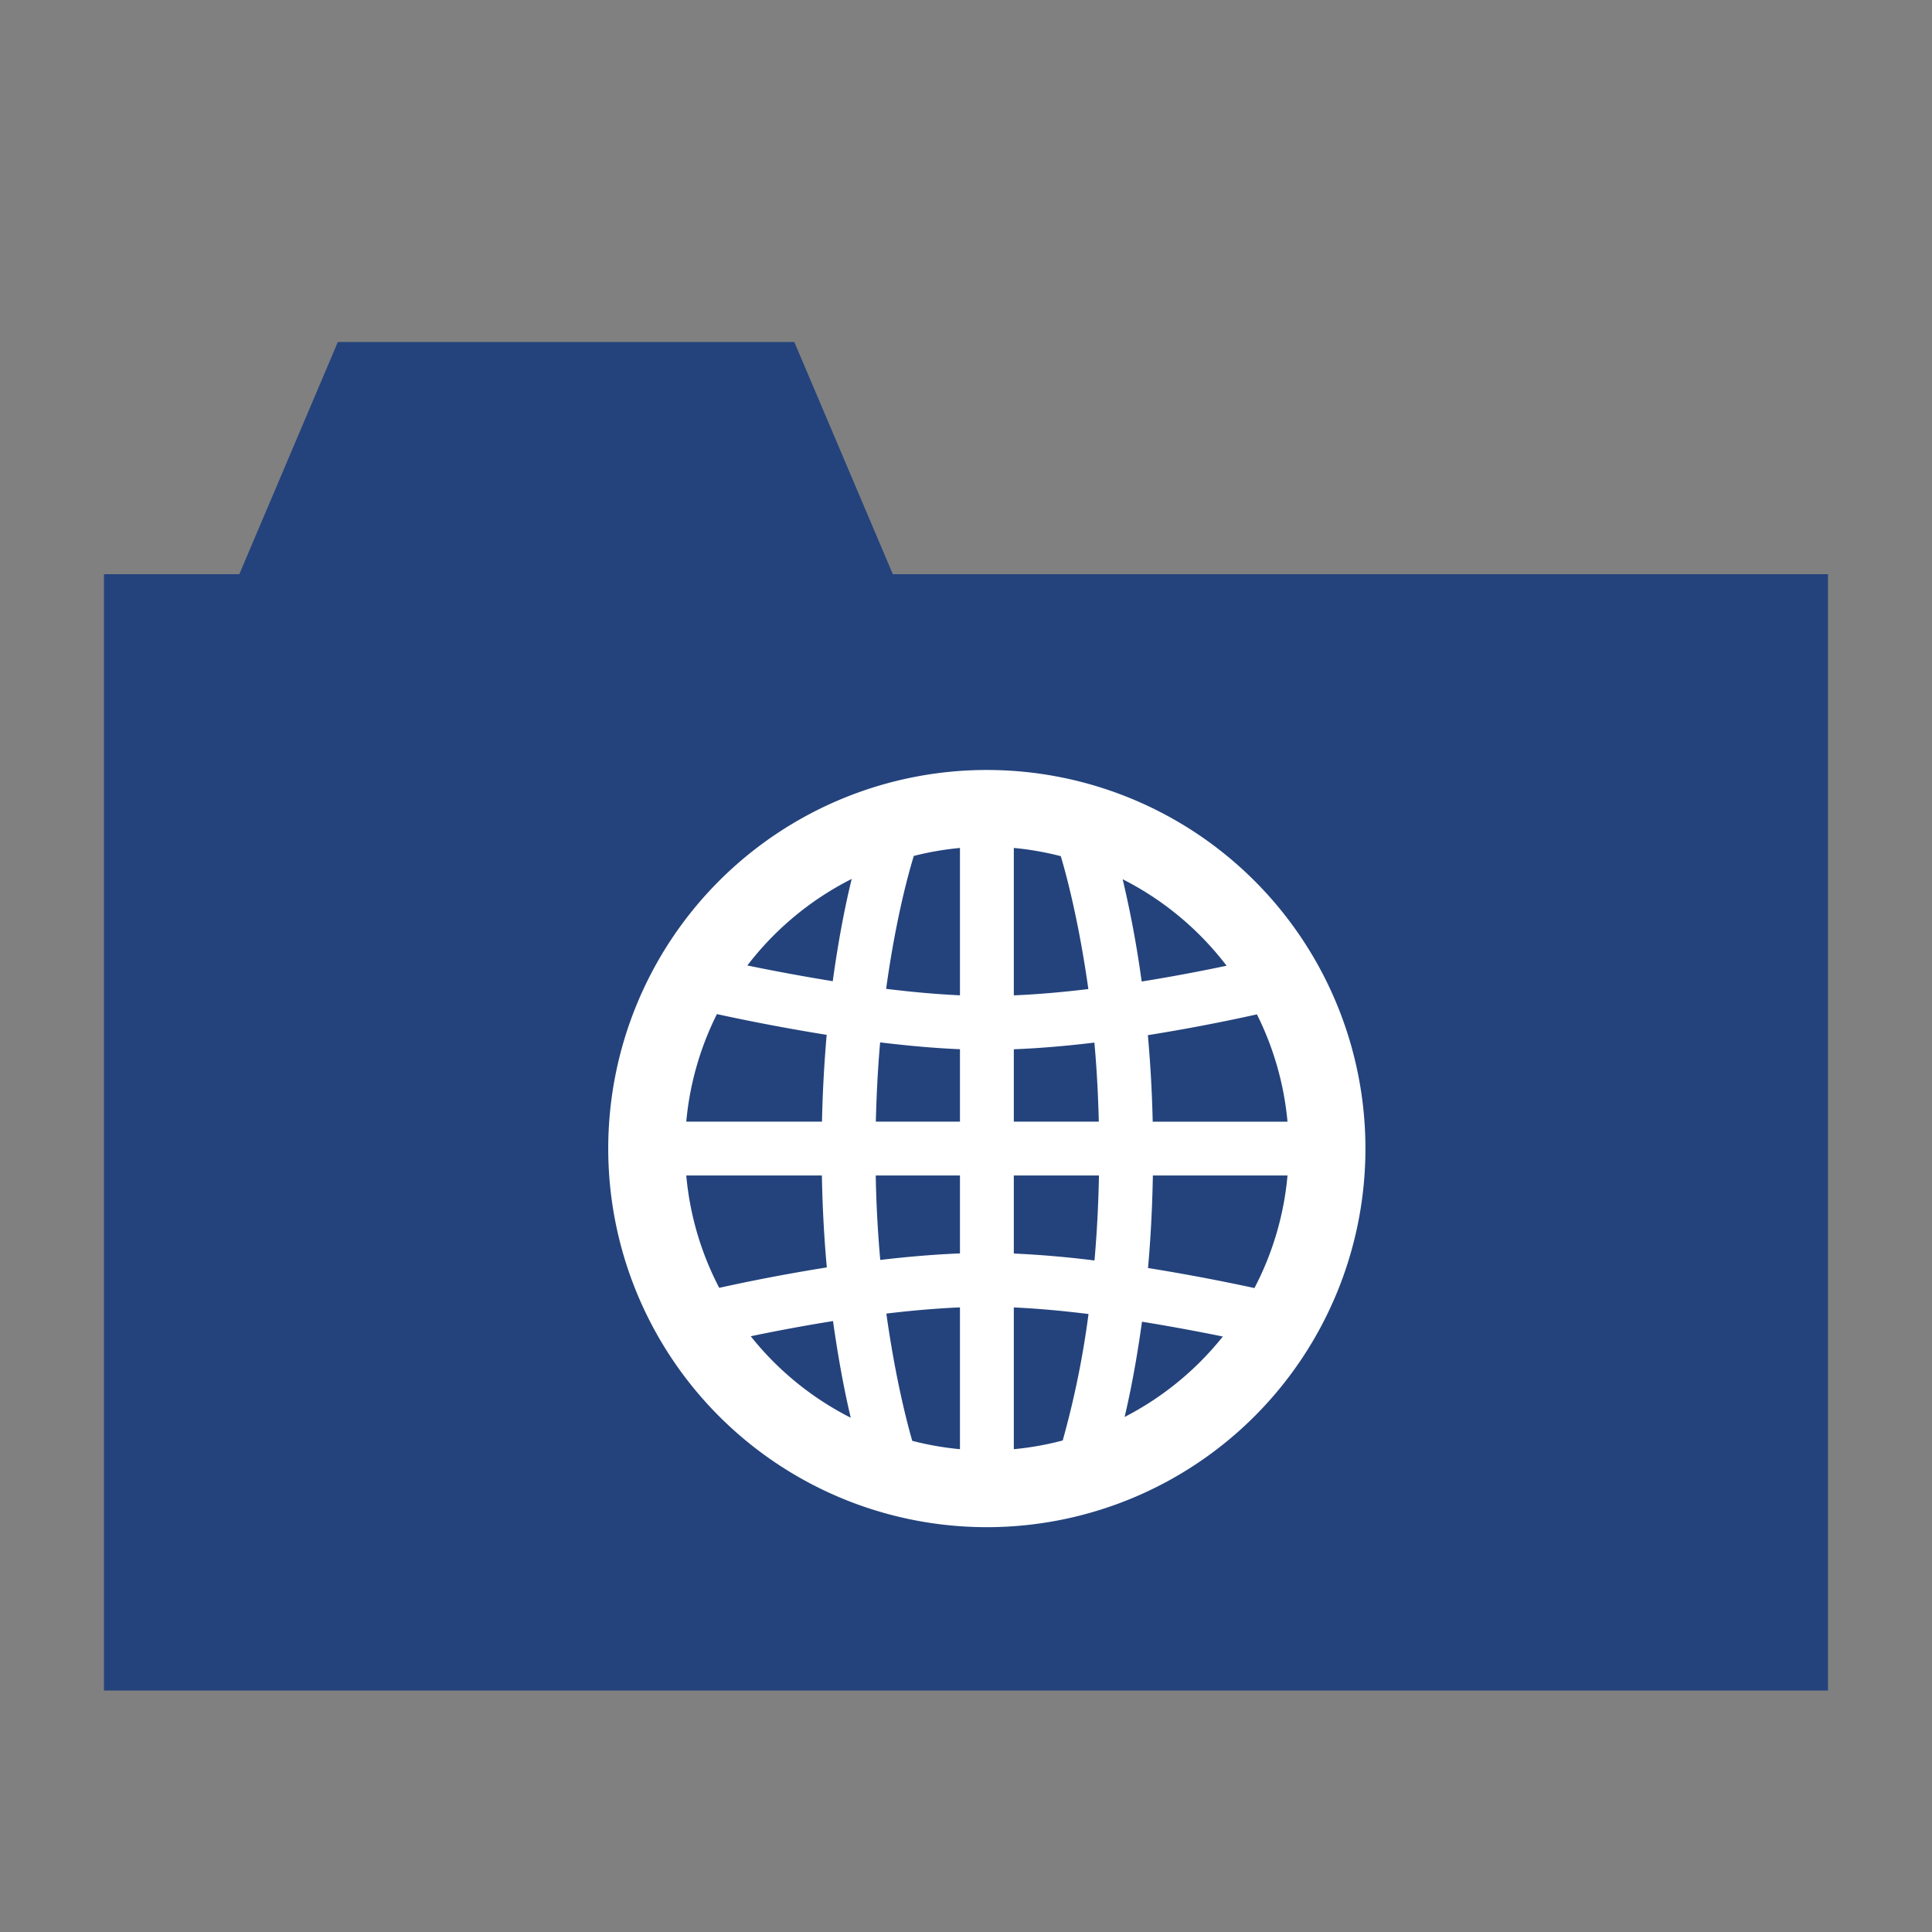
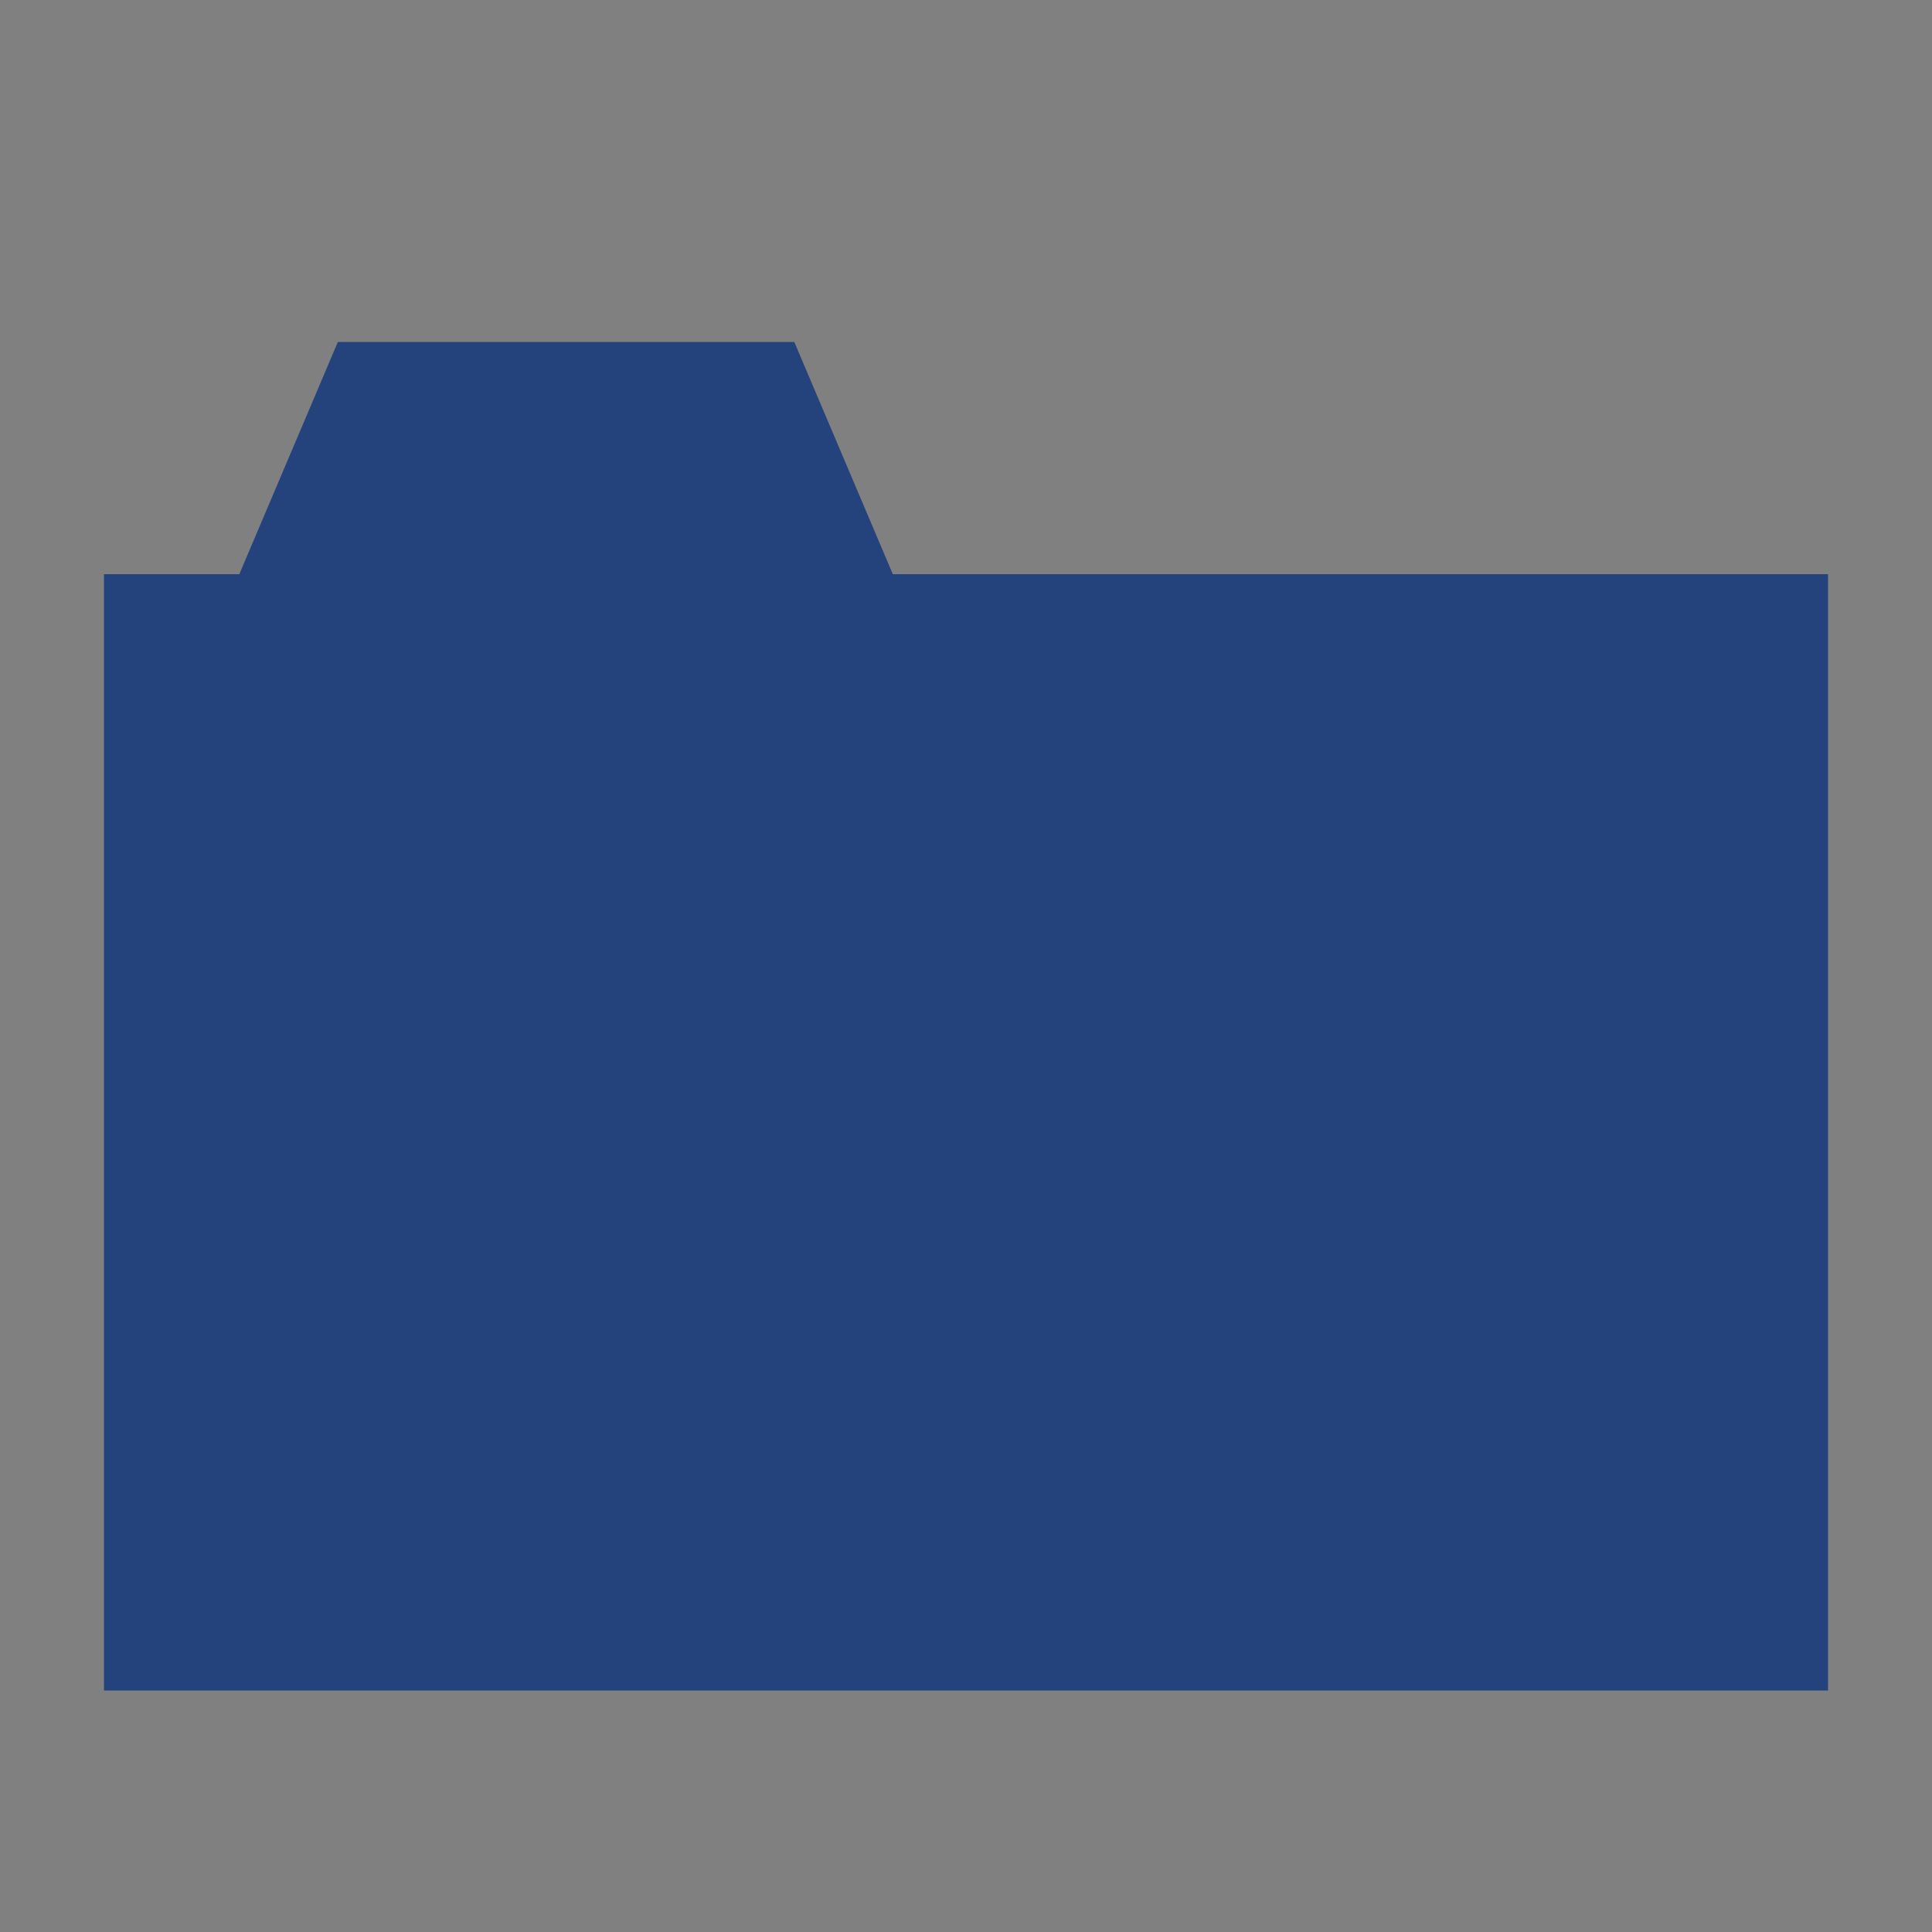
<svg xmlns="http://www.w3.org/2000/svg" fill="#24437c" shape-rendering="geometricPrecision" viewBox="0 0 16 16" height="16" width="16">
  <rect x="0" y="0" width="16" height="16" fill="#808080" stroke="none" />
  <path d="M7.394 4.755l-.816-1.923h-3.78l-.816 1.923h-1.121v9.245h14.278v-9.245z" />
-   <path d="M7.999.97a7.03 7.03 0 0 0 0 14.06 7.03 7.03 0 1 0 0-14.06zm.501 5.186c.493-.019 1-.064 1.496-.124.042.456.069.946.082 1.468h-1.578zm0-1.001v-2.737c.299.027.589.08.872.152.134.448.348 1.302.512 2.468-.462.056-.931.098-1.384.117zm-1-.001c-.443-.02-.908-.063-1.371-.12.163-1.18.379-2.028.514-2.468a5.52 5.52 0 0 1 .857-.148zm0 1.001v1.345h-1.562c.013-.525.039-1.017.08-1.472.498.061 1.001.107 1.482.127zm-2.562 1.345h-2.52a5.582 5.582 0 0 1 .569-1.997c.505.11 1.231.256 2.038.385a24.607 24.607 0 0 0-.087 1.612zm-.002 1c.012.611.043 1.181.092 1.707-.791.125-1.497.268-1.998.379a5.572 5.572 0 0 1-.612-2.086zm1 0h1.564v1.447c-.487.019-.989.063-1.48.121a22.181 22.181 0 0 1-.084-1.568zm1.564 2.449v2.633a5.64 5.64 0 0 1-.886-.155c-.135-.47-.33-1.286-.481-2.363.457-.055.92-.096 1.367-.115zm1 .001c.448.02.919.064 1.387.122a16.738 16.738 0 0 1-.479 2.348 5.564 5.564 0 0 1-.908.162zm0-1.001v-1.449h1.581c-.011.566-.04 1.092-.083 1.578a18.585 18.585 0 0 0-1.498-.129zm2.582-1.449h2.5a5.576 5.576 0 0 1-.614 2.09 37.347 37.347 0 0 0-1.976-.372c.047-.527.079-1.099.09-1.718zm-.003-1a23.764 23.764 0 0 0-.09-1.606 34.153 34.153 0 0 0 2.025-.386 5.6 5.6 0 0 1 .568 1.993h-2.503zm1.372-2.895c-.438.092-.982.198-1.577.293a19.775 19.775 0 0 0-.353-1.899c.76.385 1.418.935 1.93 1.606zm-6.961-1.612c-.12.487-.246 1.127-.352 1.899a38.166 38.166 0 0 1-1.586-.292 5.64 5.64 0 0 1 1.938-1.607zm-1.875 8.492c.43-.09.957-.191 1.528-.282.1.716.216 1.319.329 1.795a5.615 5.615 0 0 1-1.857-1.513zm6.942 1.499c.112-.469.225-1.061.323-1.769.557.09 1.075.188 1.501.275a5.631 5.631 0 0 1-1.824 1.494z" transform="matrix(.446 0 0 .446 4.605 5.944)" fill="#fff" shape-rendering="geometricPrecision" />
</svg>